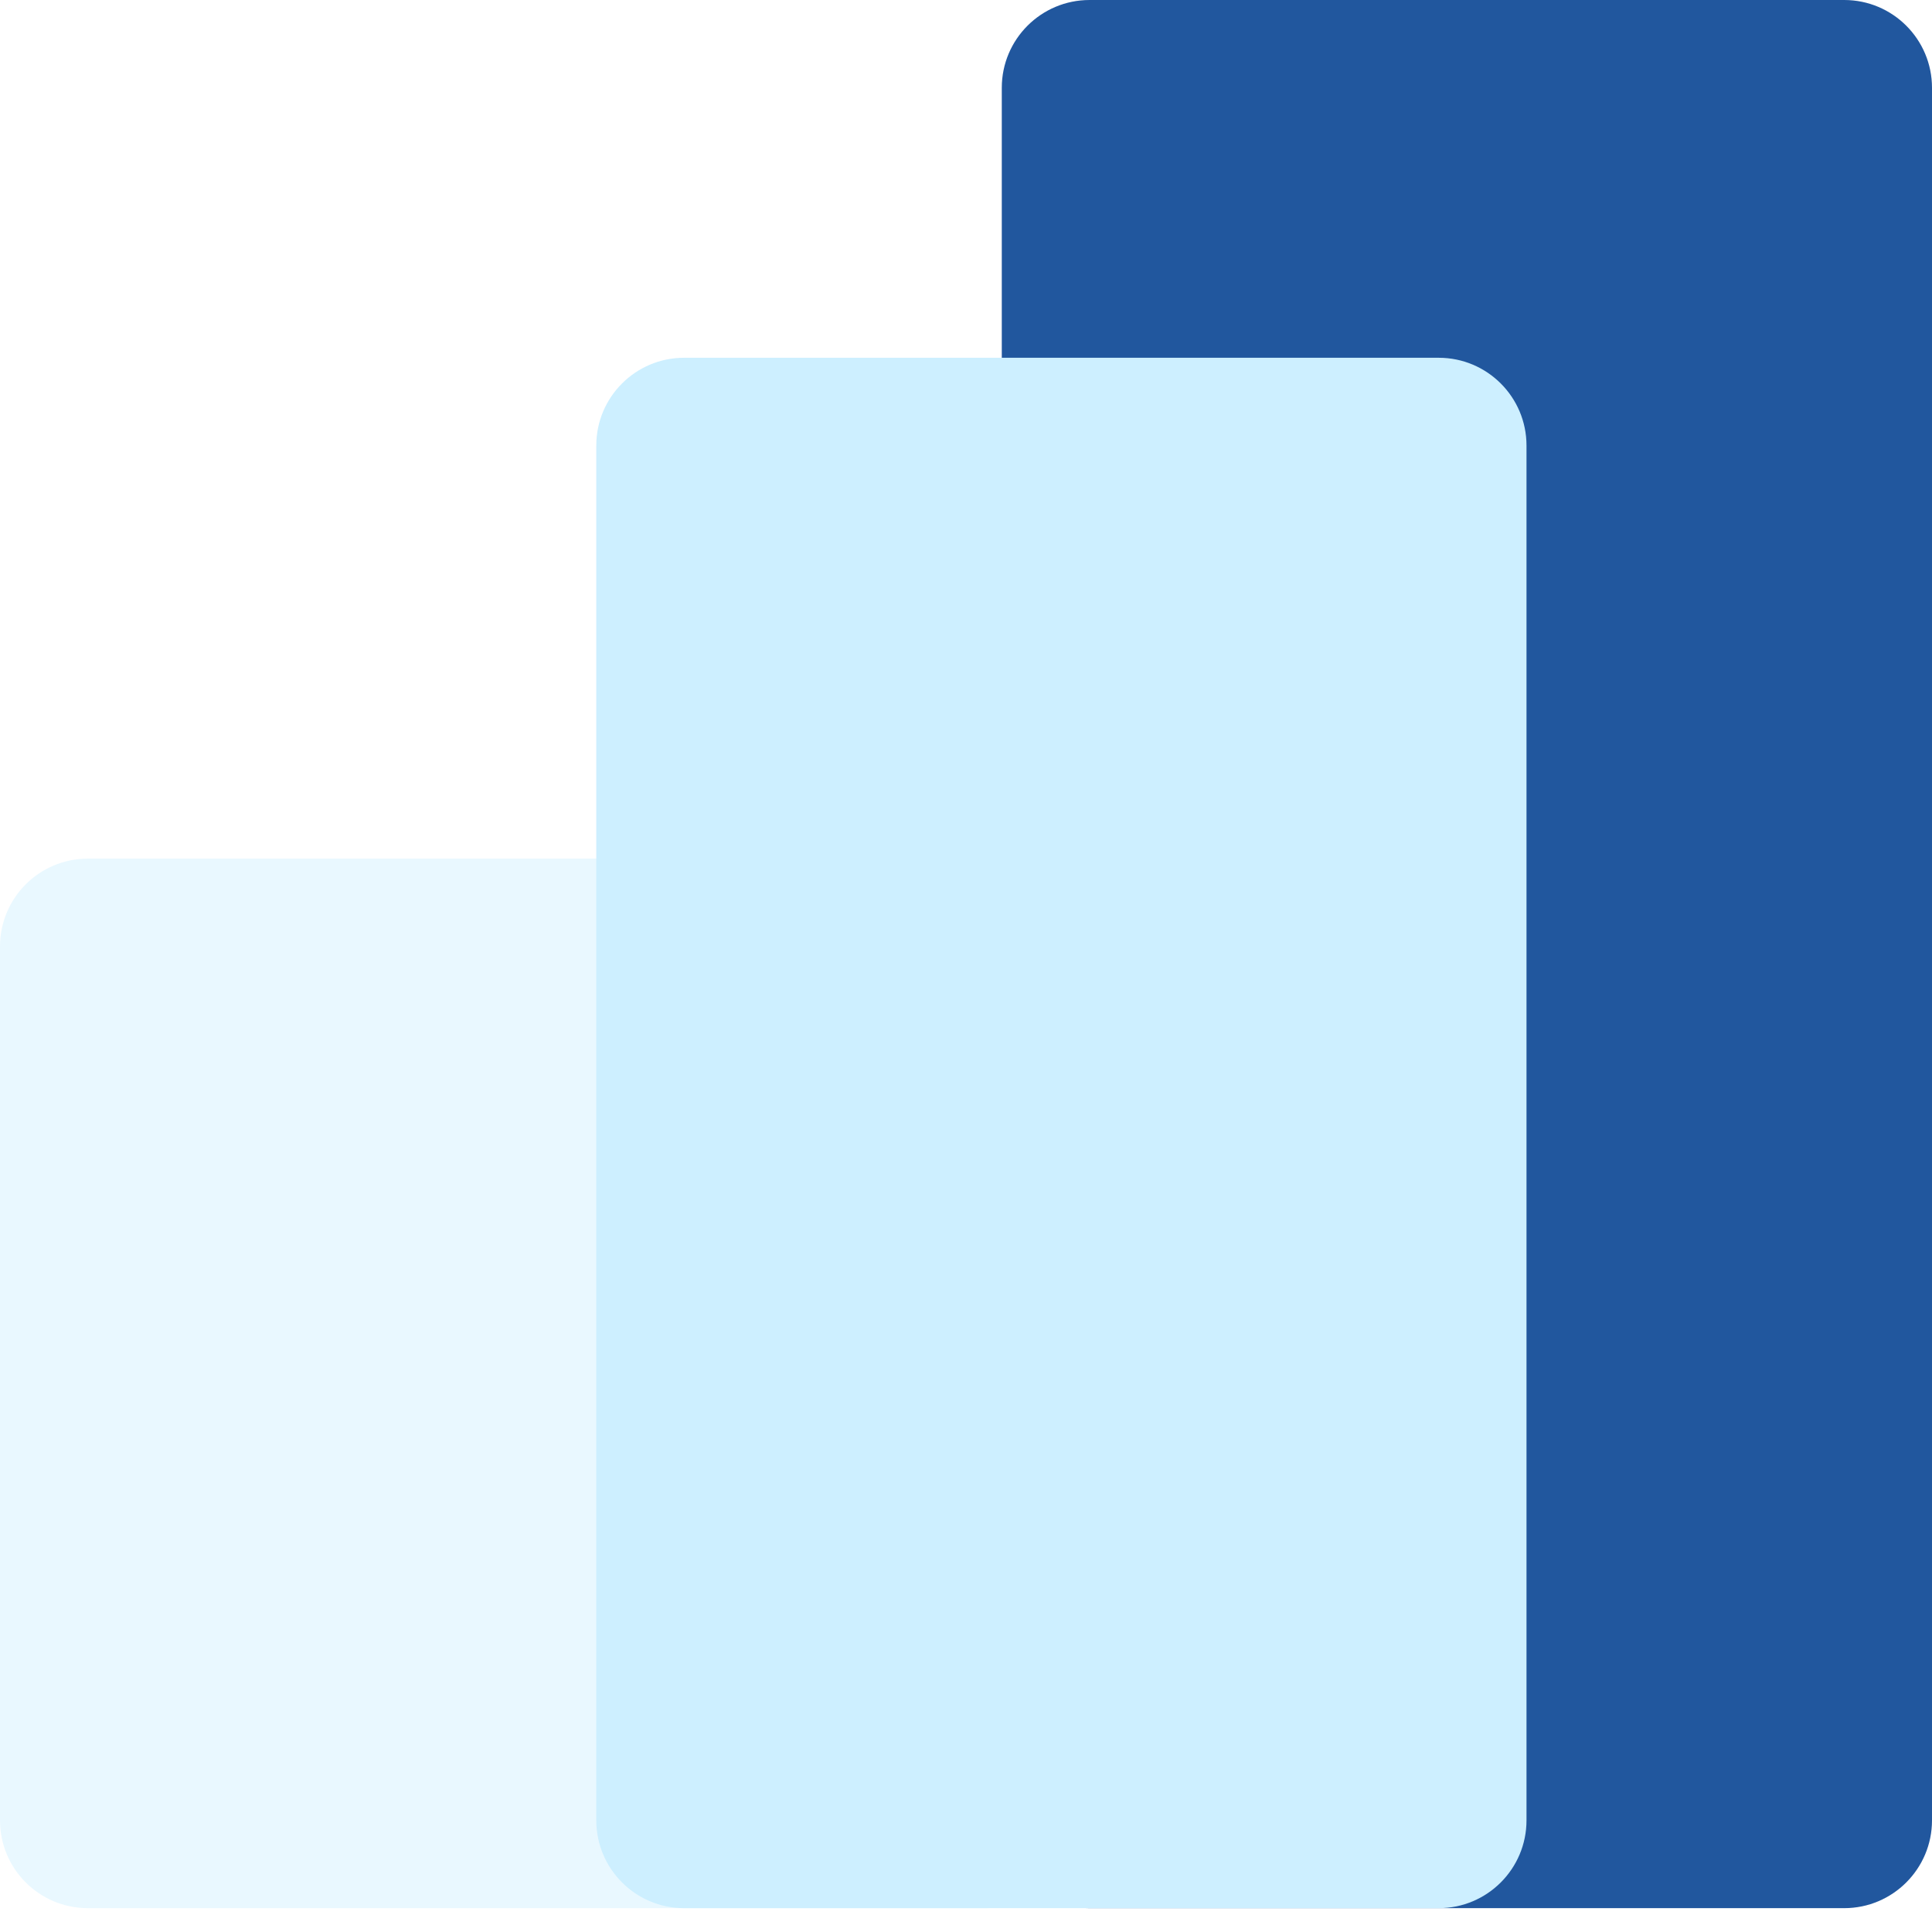
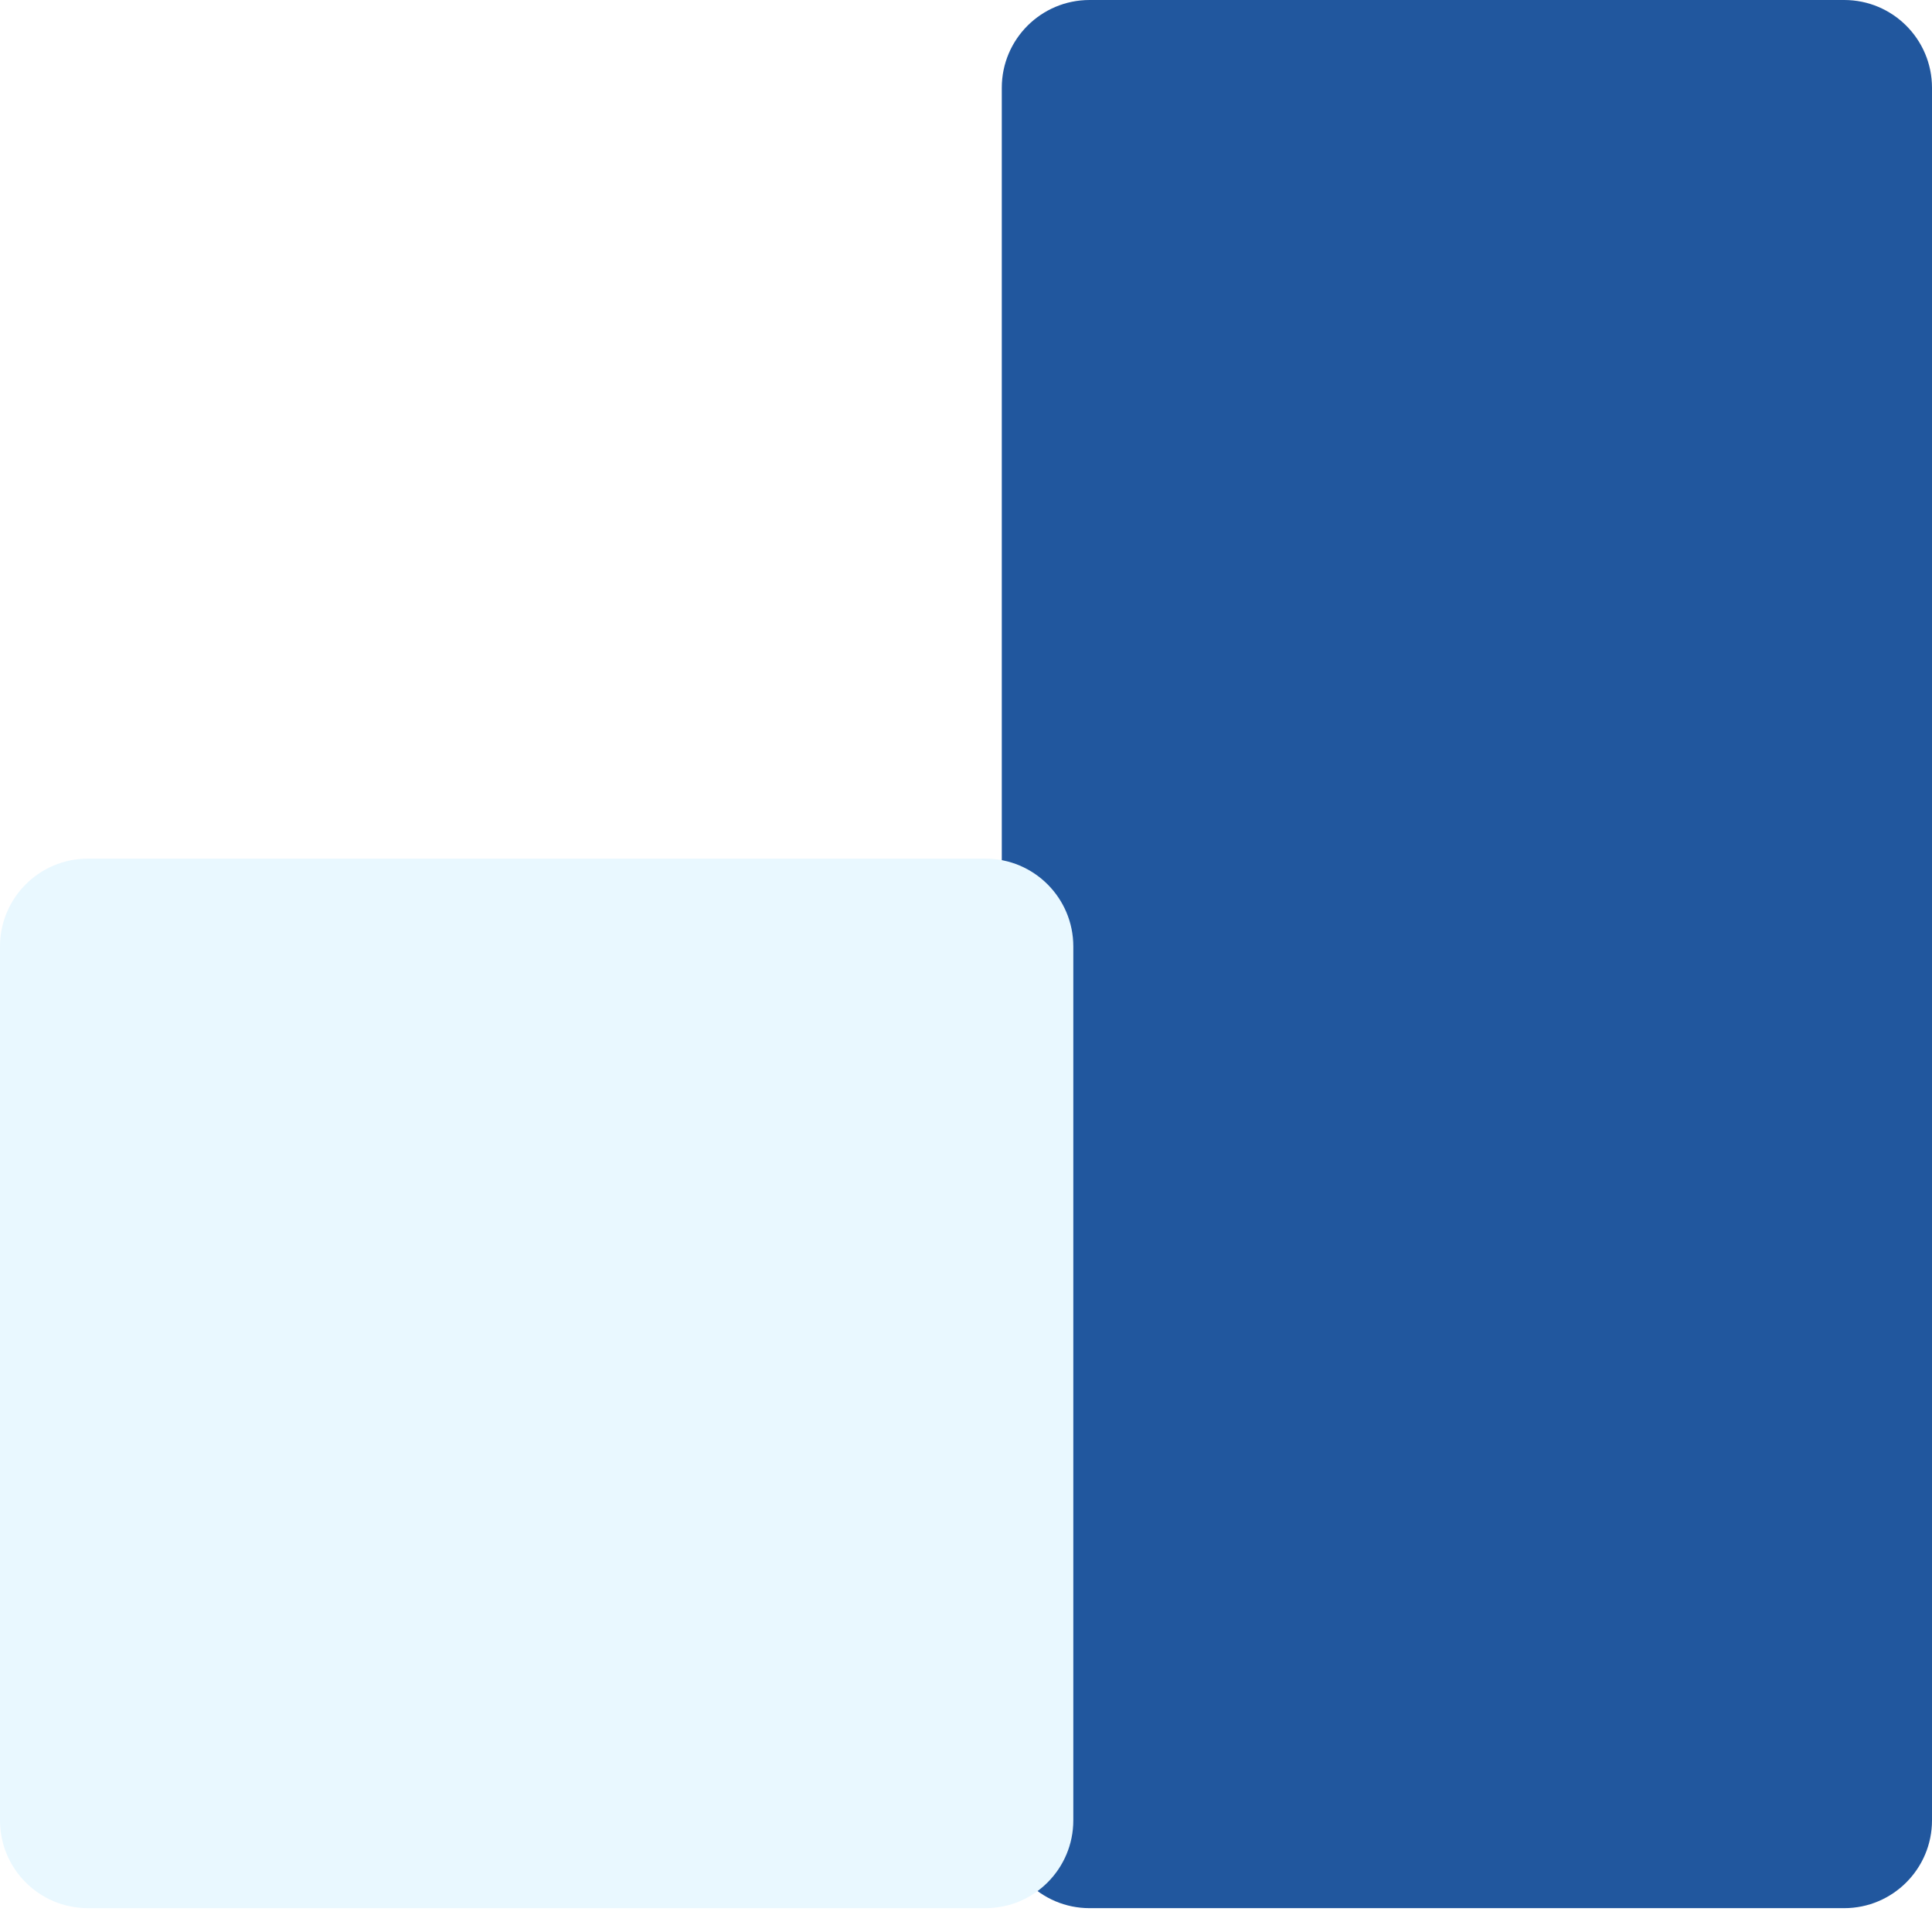
<svg xmlns="http://www.w3.org/2000/svg" width="44" height="44" viewBox="0 0 44 44" fill="none">
  <g filter="url(#filter0_b_0_225)">
-     <path d="M22.815 2C22.815 0.895 23.71 0 24.815 0H42C43.105 0 44 0.895 44 2V41.457C44 42.561 43.105 43.457 42 43.457H24.815C23.71 43.457 22.815 42.561 22.815 41.457V2Z" fill="#21579E" />
+     <path d="M22.815 2C22.815 0.895 23.71 0 24.815 0H42C43.105 0 44 0.895 44 2V41.457C44 42.561 43.105 43.457 42 43.457H24.815C23.71 43.457 22.815 42.561 22.815 41.457Z" fill="#21579E" />
  </g>
  <g filter="url(#filter1_b_0_225)">
    <path d="M0 21.555C0 20.451 0.895 19.555 2 19.555H22.444C23.549 19.555 24.444 20.451 24.444 21.555V41.457C24.444 42.561 23.549 43.457 22.444 43.457H2C0.895 43.457 0 42.561 0 41.457V21.555Z" fill="#E9F8FF" />
  </g>
  <g filter="url(#filter2_b_0_225)">
-     <path d="M13.58 10.148C13.58 9.043 14.476 8.148 15.58 8.148H32.765C33.87 8.148 34.765 9.043 34.765 10.148V41.457C34.765 42.561 33.87 43.457 32.765 43.457H15.58C14.476 43.457 13.58 42.561 13.58 41.457V10.148Z" fill="#CDEFFF" />
-   </g>
+     </g>
  <defs>
    <filter id="filter0_b_0_225" x="18.815" y="-4" width="29.185" height="51.457" filterUnits="userSpaceOnUse" color-interpolation-filters="sRGB">
      <feFlood flood-opacity="0" result="BackgroundImageFix" />
      <feGaussianBlur in="BackgroundImageFix" stdDeviation="2" />
      <feComposite in2="SourceAlpha" operator="in" result="effect1_backgroundBlur_0_225" />
      <feBlend mode="normal" in="SourceGraphic" in2="effect1_backgroundBlur_0_225" result="shape" />
    </filter>
    <filter id="filter1_b_0_225" x="-12" y="7.555" width="48.444" height="47.901" filterUnits="userSpaceOnUse" color-interpolation-filters="sRGB">
      <feFlood flood-opacity="0" result="BackgroundImageFix" />
      <feGaussianBlur in="BackgroundImageFix" stdDeviation="6" />
      <feComposite in2="SourceAlpha" operator="in" result="effect1_backgroundBlur_0_225" />
      <feBlend mode="normal" in="SourceGraphic" in2="effect1_backgroundBlur_0_225" result="shape" />
    </filter>
    <filter id="filter2_b_0_225" x="9.58" y="4.148" width="29.185" height="43.309" filterUnits="userSpaceOnUse" color-interpolation-filters="sRGB">
      <feFlood flood-opacity="0" result="BackgroundImageFix" />
      <feGaussianBlur in="BackgroundImageFix" stdDeviation="2" />
      <feComposite in2="SourceAlpha" operator="in" result="effect1_backgroundBlur_0_225" />
      <feBlend mode="normal" in="SourceGraphic" in2="effect1_backgroundBlur_0_225" result="shape" />
    </filter>
  </defs>
</svg>